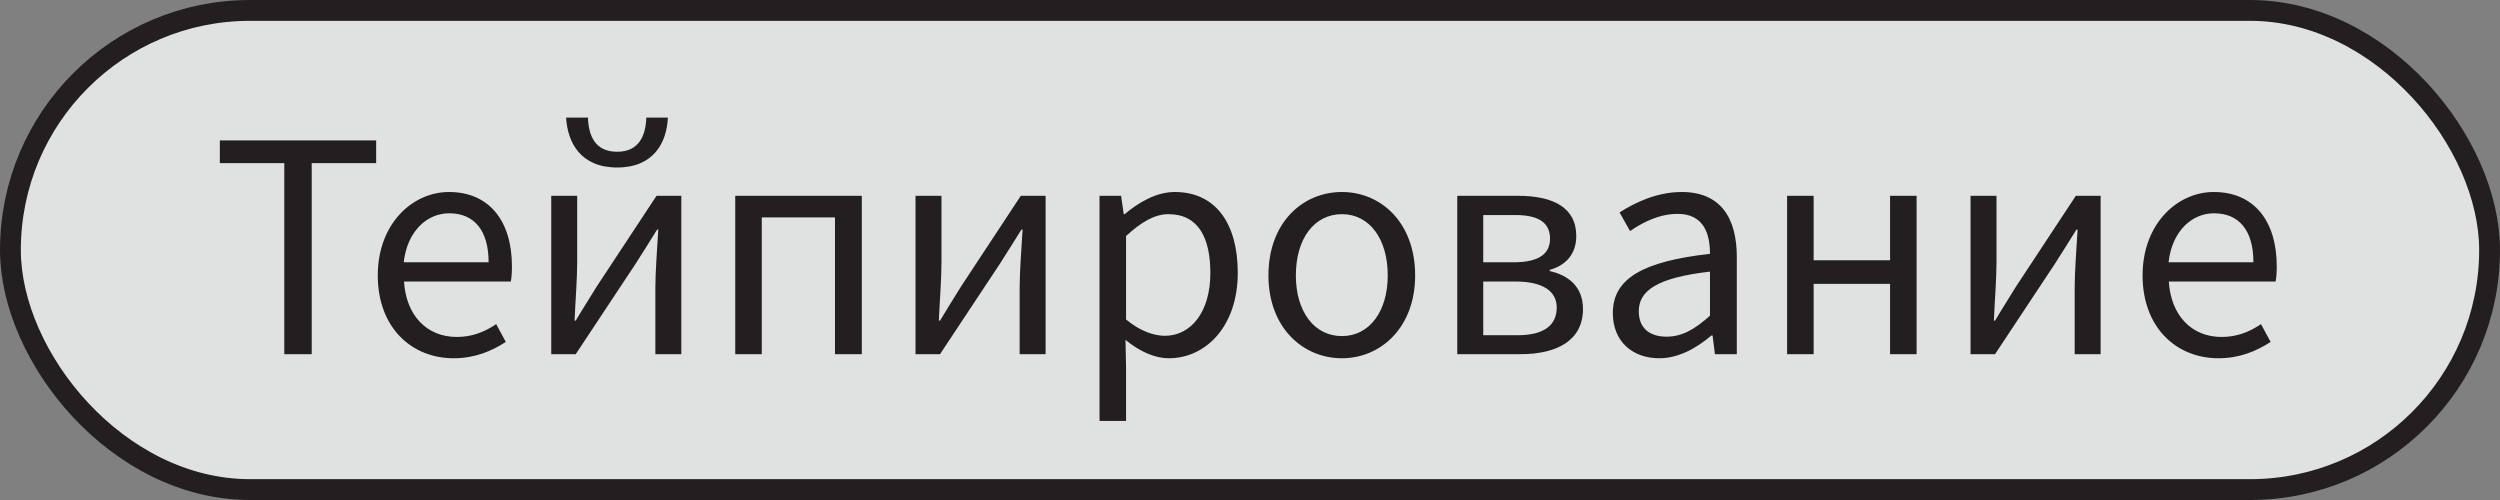
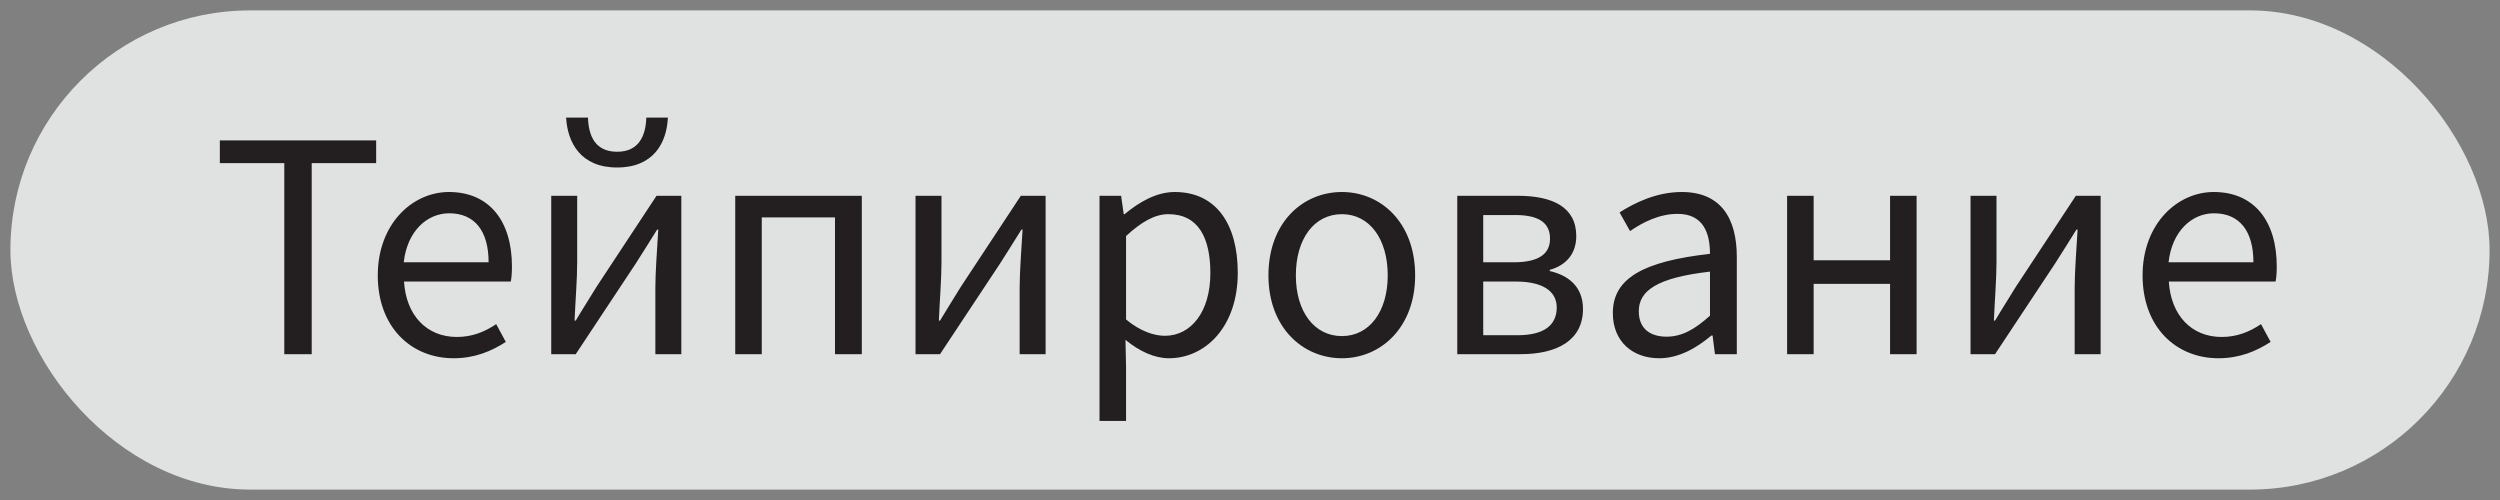
<svg xmlns="http://www.w3.org/2000/svg" width="120" height="24" viewBox="0 0 120 24" fill="none">
  <rect x="0" y="0" width="120" height="24" fill="#808080" stroke="none" />
  <rect x="0.5" y="0.5" width="119" height="23" rx="11.5" fill="#F7FAFA" fill-opacity="0.8" />
-   <rect x="0.5" y="0.5" width="119" height="23" rx="11.5" stroke="#231F20" />
  <path d="M13.646 17V7.83H10.552V6.738H18.056V7.83H14.962V17H13.646ZM21.773 17.196C19.743 17.196 18.133 15.712 18.133 13.22C18.133 10.742 19.799 9.216 21.549 9.216C23.481 9.216 24.573 10.602 24.573 12.786C24.573 13.052 24.559 13.318 24.517 13.514H19.393C19.491 15.124 20.471 16.174 21.927 16.174C22.655 16.174 23.257 15.936 23.817 15.558L24.279 16.412C23.607 16.846 22.809 17.196 21.773 17.196ZM19.379 12.59H23.453C23.453 11.064 22.767 10.238 21.563 10.238C20.499 10.238 19.547 11.092 19.379 12.59ZM26.459 17V9.398H27.705V12.576C27.705 13.388 27.621 14.41 27.579 15.39H27.635C27.915 14.914 28.363 14.214 28.643 13.752L31.513 9.398H32.703V17H31.457V13.836C31.457 13.024 31.541 12.002 31.597 11.022H31.541C31.247 11.484 30.813 12.198 30.519 12.646L27.635 17H26.459ZM29.623 8.04C27.873 8.04 27.243 6.85 27.173 5.646H28.223C28.251 6.528 28.573 7.284 29.623 7.284C30.659 7.284 30.995 6.528 31.023 5.646H32.059C32.003 6.85 31.373 8.04 29.623 8.04ZM35.291 17V9.398H41.367V17H40.079V10.434H36.565V17H35.291ZM43.945 17V9.398H45.191V12.576C45.191 13.388 45.107 14.41 45.065 15.39H45.121C45.401 14.914 45.849 14.214 46.129 13.752L48.999 9.398H50.189V17H48.943V13.836C48.943 13.024 49.027 12.002 49.083 11.022H49.027C48.733 11.484 48.299 12.198 48.005 12.646L45.121 17H43.945ZM52.777 20.206V9.398H53.813L53.939 10.28H53.981C54.667 9.706 55.507 9.216 56.389 9.216C58.363 9.216 59.413 10.742 59.413 13.094C59.413 15.684 57.859 17.196 56.109 17.196C55.423 17.196 54.709 16.874 54.023 16.314L54.051 17.644V20.206H52.777ZM55.913 16.118C57.159 16.118 58.097 14.984 58.097 13.108C58.097 11.414 57.523 10.28 56.081 10.28C55.437 10.28 54.793 10.644 54.051 11.33V15.334C54.737 15.908 55.409 16.118 55.913 16.118ZM64.413 17.196C62.537 17.196 60.885 15.726 60.885 13.22C60.885 10.672 62.537 9.216 64.413 9.216C66.275 9.216 67.927 10.672 67.927 13.22C67.927 15.726 66.275 17.196 64.413 17.196ZM64.413 16.132C65.729 16.132 66.611 14.956 66.611 13.22C66.611 11.456 65.729 10.28 64.413 10.28C63.083 10.28 62.201 11.456 62.201 13.22C62.201 14.956 63.083 16.132 64.413 16.132ZM69.949 17V9.398H72.861C74.527 9.398 75.661 9.944 75.661 11.33C75.661 12.17 75.185 12.73 74.387 12.954V13.01C75.255 13.206 75.983 13.738 75.983 14.83C75.983 16.342 74.737 17 72.987 17H69.949ZM71.195 12.59H72.651C73.911 12.59 74.401 12.156 74.401 11.456C74.401 10.728 73.911 10.322 72.735 10.322H71.195V12.59ZM71.195 16.09H72.847C74.107 16.09 74.723 15.614 74.723 14.76C74.723 13.976 74.051 13.514 72.763 13.514H71.195V16.09ZM79.642 17.196C78.368 17.196 77.416 16.398 77.416 15.026C77.416 13.374 78.844 12.548 82.079 12.184C82.079 11.204 81.77 10.266 80.525 10.266C79.629 10.266 78.831 10.686 78.243 11.092L77.739 10.196C78.439 9.748 79.502 9.216 80.721 9.216C82.582 9.216 83.367 10.448 83.367 12.338V17H82.317L82.204 16.104H82.148C81.434 16.706 80.581 17.196 79.642 17.196ZM79.993 16.16C80.734 16.16 81.35 15.81 82.079 15.152V13.038C79.516 13.332 78.662 13.962 78.662 14.942C78.662 15.81 79.251 16.16 79.993 16.16ZM85.781 17V9.398H87.055V12.492H90.723V9.398H91.997V17H90.723V13.626H87.055V17H85.781ZM94.586 17V9.398H95.832V12.576C95.832 13.388 95.748 14.41 95.706 15.39H95.762C96.042 14.914 96.49 14.214 96.77 13.752L99.64 9.398H100.83V17H99.584V13.836C99.584 13.024 99.668 12.002 99.724 11.022H99.668C99.374 11.484 98.94 12.198 98.646 12.646L95.762 17H94.586ZM106.484 17.196C104.454 17.196 102.844 15.712 102.844 13.22C102.844 10.742 104.51 9.216 106.26 9.216C108.192 9.216 109.284 10.602 109.284 12.786C109.284 13.052 109.27 13.318 109.228 13.514H104.104C104.202 15.124 105.182 16.174 106.638 16.174C107.366 16.174 107.968 15.936 108.528 15.558L108.99 16.412C108.318 16.846 107.52 17.196 106.484 17.196ZM104.09 12.59H108.164C108.164 11.064 107.478 10.238 106.274 10.238C105.21 10.238 104.258 11.092 104.09 12.59Z" fill="#231F20" />
</svg>